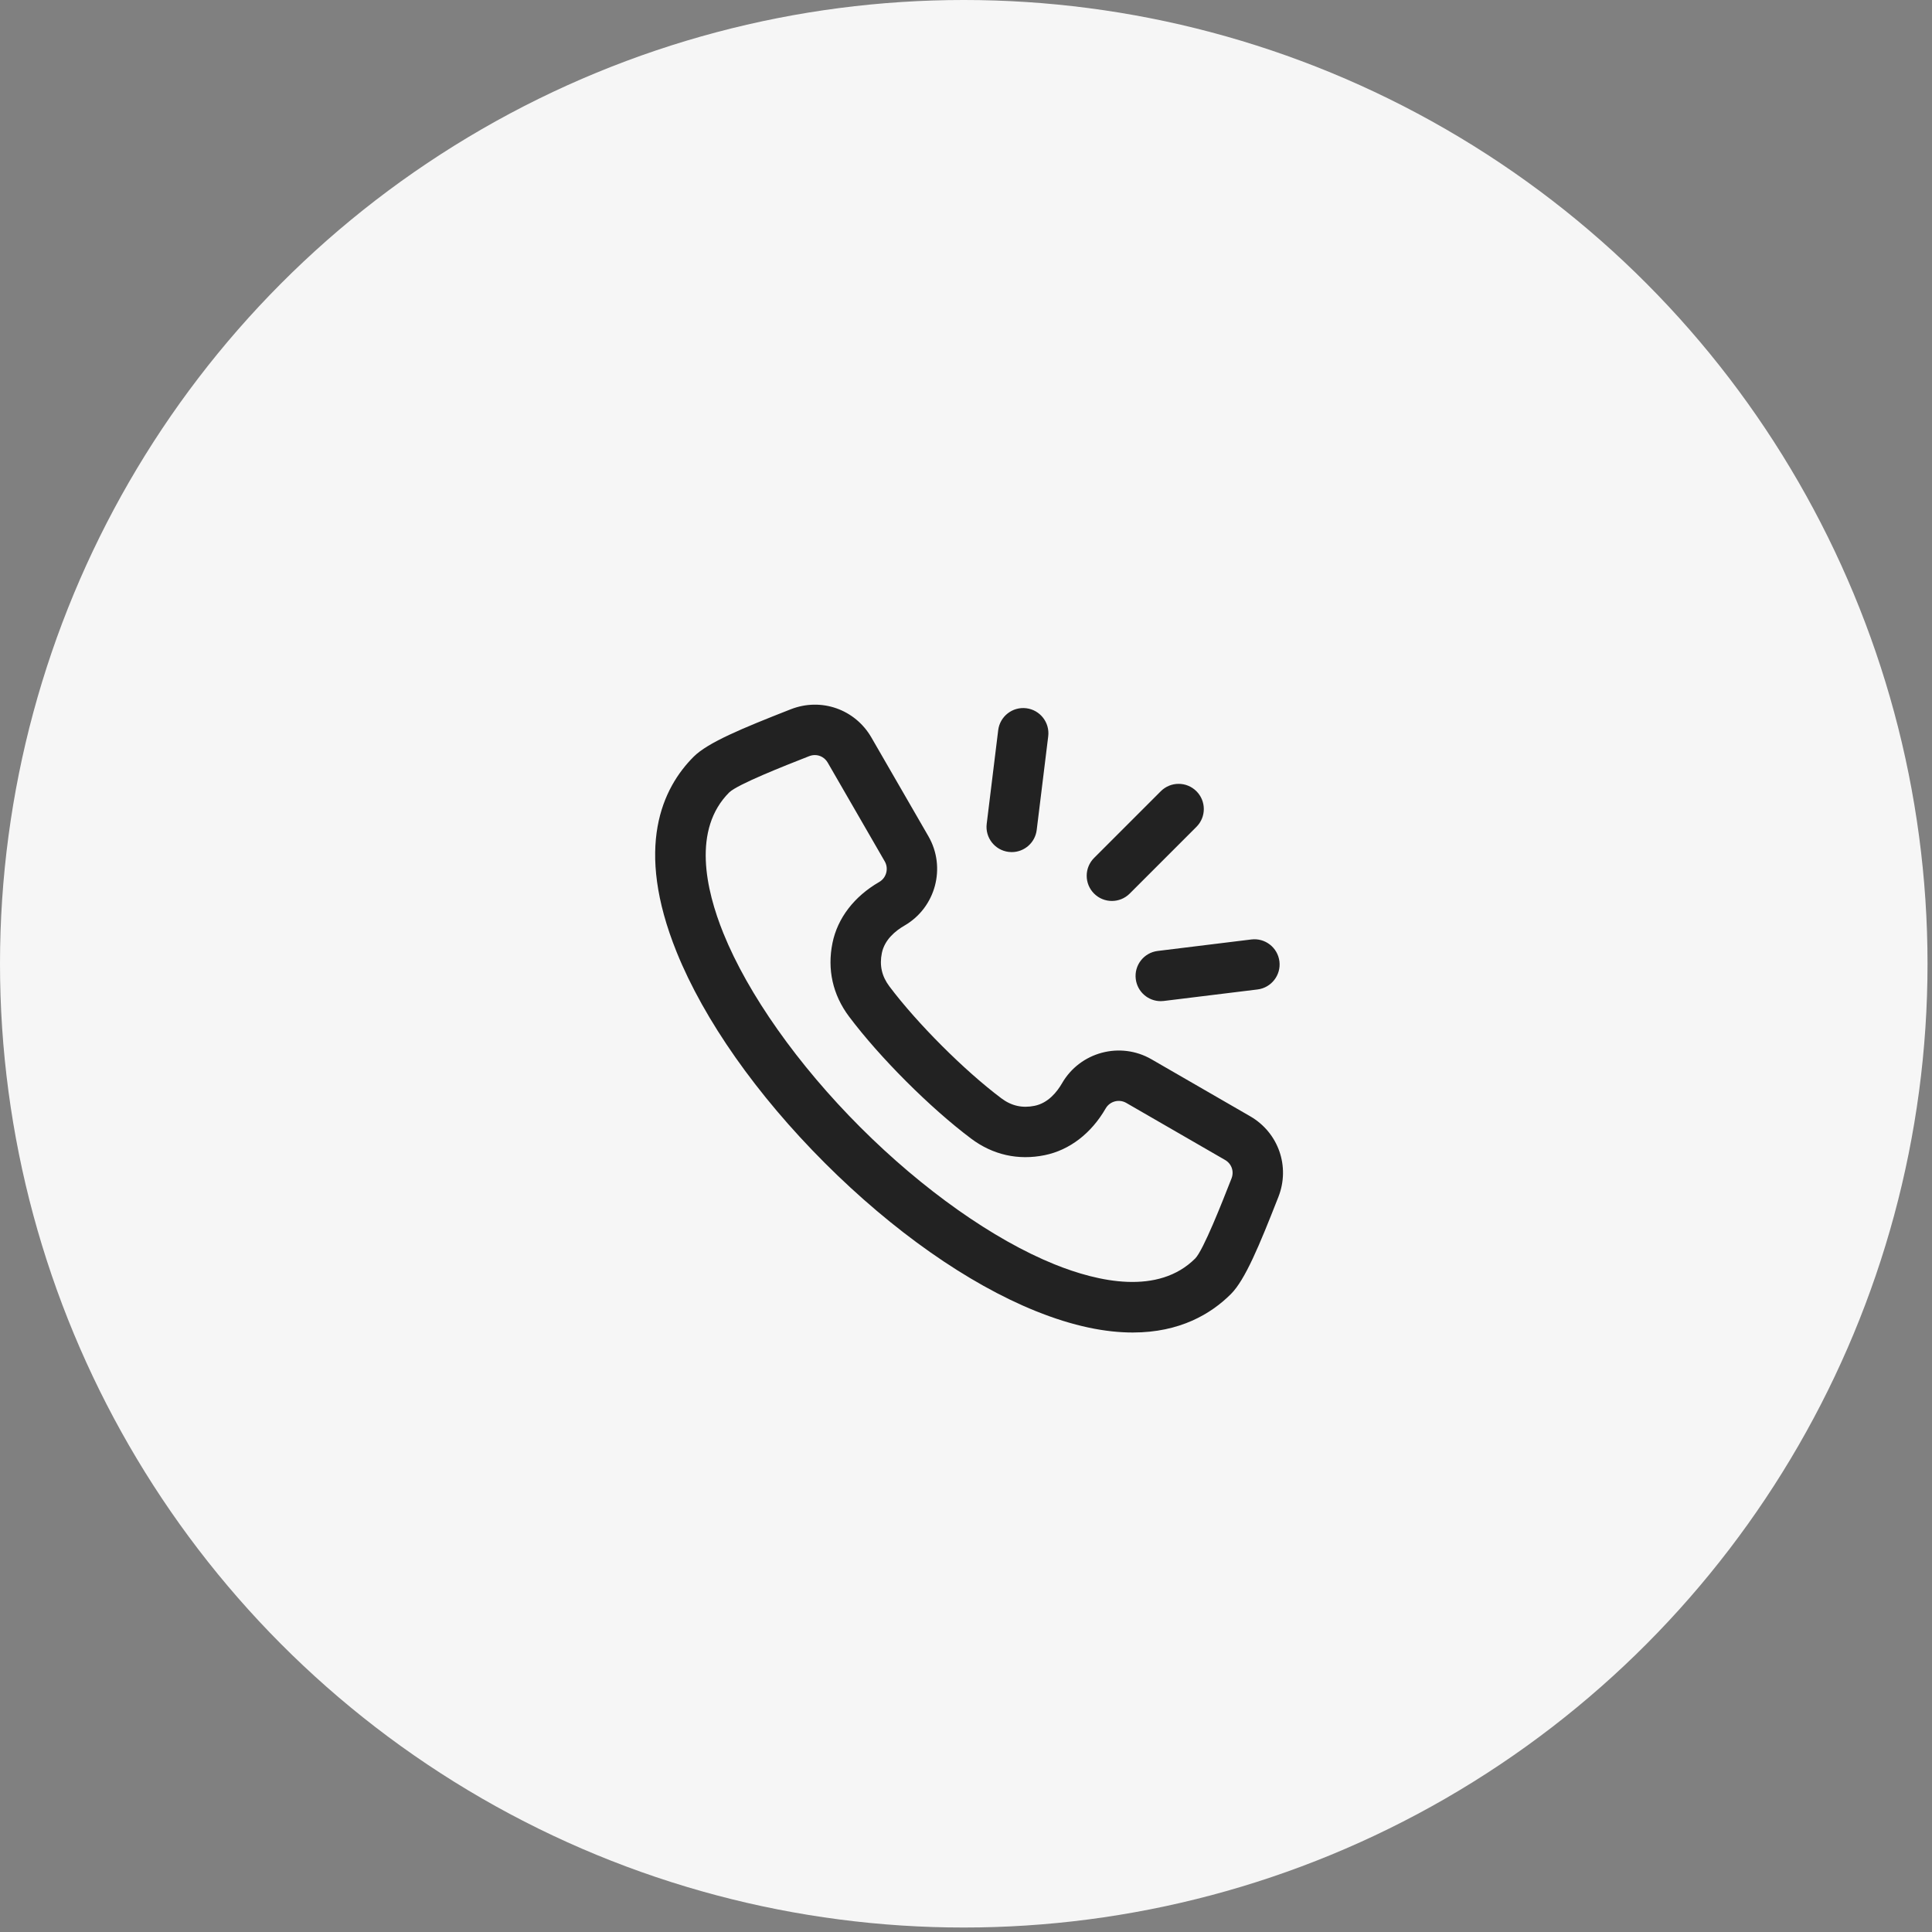
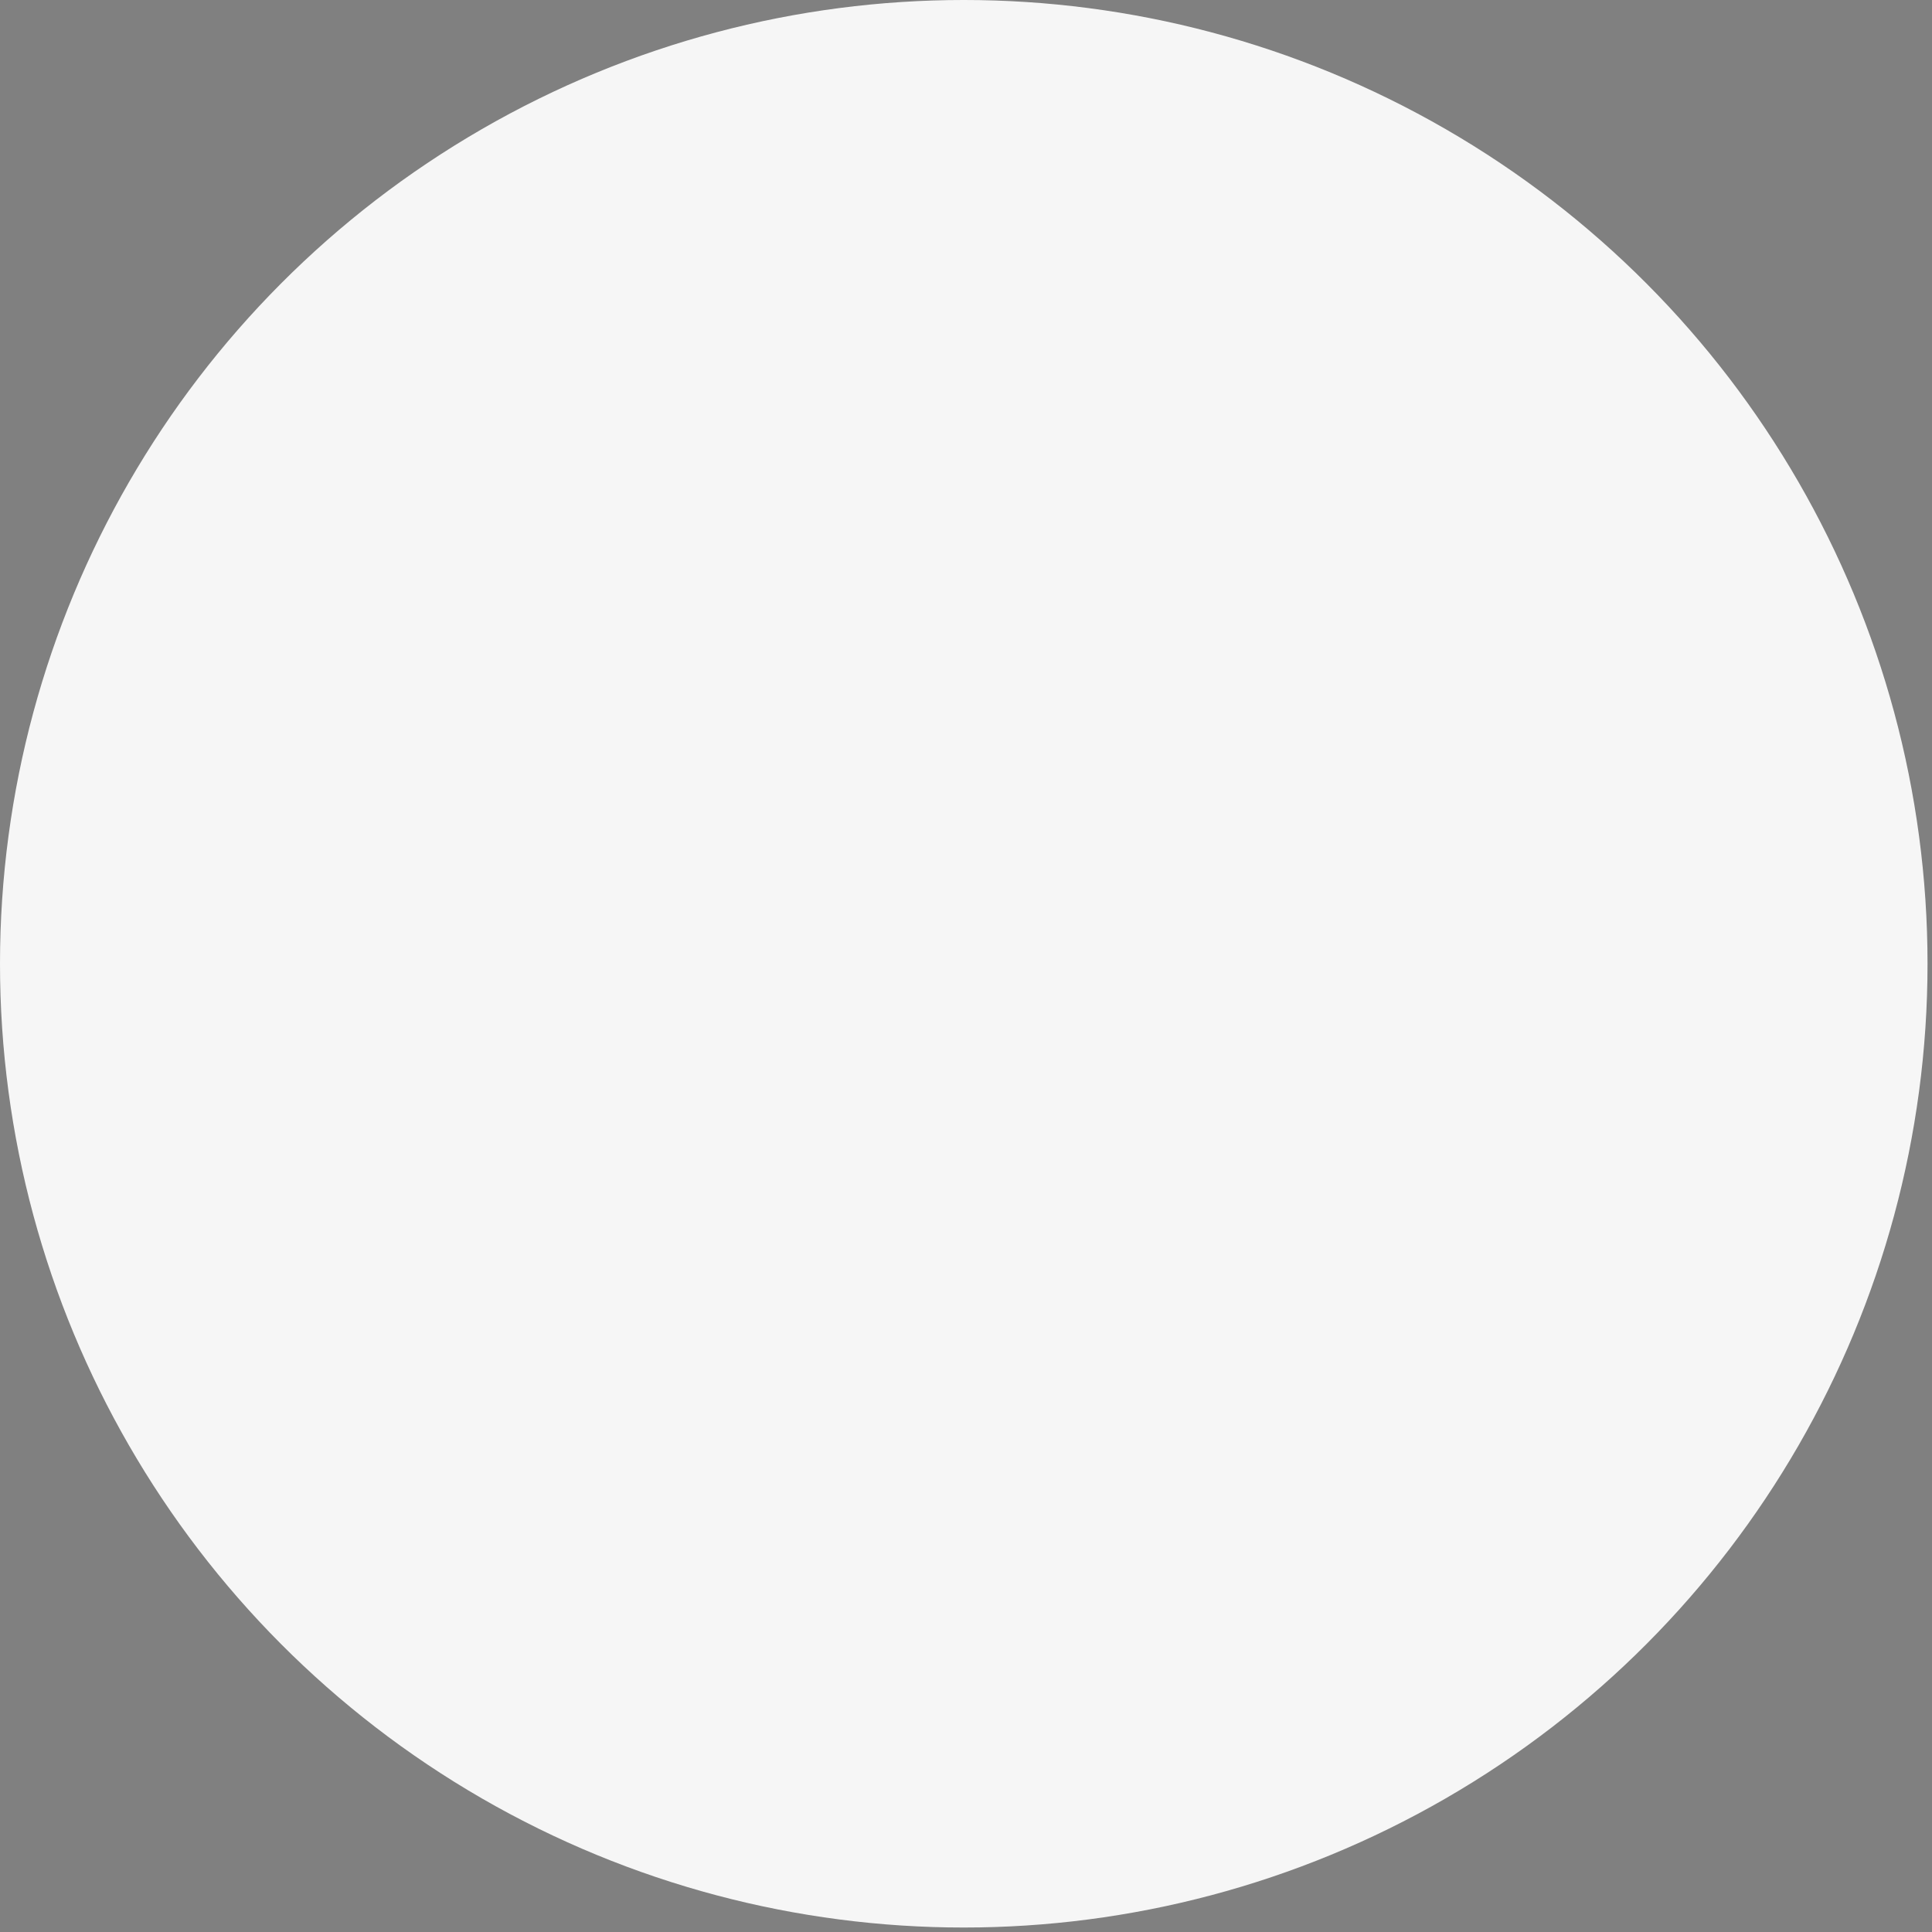
<svg xmlns="http://www.w3.org/2000/svg" width="159" height="159" viewBox="0 0 159 159" fill="none">
  <rect x="0" y="0" width="159" height="159" fill="#808080" stroke="none" />
  <circle cx="79.316" cy="79.316" r="79.316" fill="#F6F6F6" />
-   <path fill-rule="evenodd" clip-rule="evenodd" d="M94.764 87.177L102.889 91.868C105.215 93.212 106.191 96.002 105.21 98.503L105.171 98.601C103.647 102.483 102.477 105.322 101.303 106.496C99.671 108.128 97.103 109.663 93.225 109.663C91.009 109.663 88.364 109.162 85.22 107.891C79.635 105.634 73.475 101.306 67.875 95.706C62.275 90.106 57.947 83.946 55.69 78.362C52.196 69.716 54.52 64.843 57.085 62.278C58.259 61.104 61.097 59.935 64.978 58.411L65.079 58.372C67.579 57.39 70.37 58.366 71.713 60.693L76.404 68.818C77.889 71.39 77.005 74.692 74.432 76.177C73.71 76.594 72.802 77.324 72.575 78.434C72.368 79.447 72.569 80.341 73.189 81.168C75.481 84.221 79.361 88.101 82.414 90.392C83.24 91.012 84.135 91.213 85.147 91.006C86.257 90.779 86.987 89.871 87.404 89.149C88.889 86.576 92.19 85.692 94.764 87.177ZM101.311 97.085L101.35 96.987C101.58 96.402 101.36 95.773 100.815 95.459L92.69 90.768C92.097 90.426 91.337 90.629 90.995 91.222C89.804 93.284 88.022 94.65 85.977 95.068C83.797 95.514 81.704 95.044 79.925 93.708C76.544 91.171 72.41 87.038 69.872 83.656C68.537 81.876 68.066 79.784 68.512 77.603C68.93 75.558 70.296 73.777 72.358 72.586C72.643 72.422 72.848 72.154 72.934 71.832C73.02 71.51 72.977 71.175 72.813 70.891L68.122 62.766C67.891 62.366 67.49 62.141 67.062 62.141C66.907 62.141 66.749 62.17 66.593 62.231L66.493 62.27C64.621 63.005 60.725 64.535 60.015 65.212C56.973 68.253 58.074 73.197 59.534 76.808C61.558 81.814 65.666 87.634 70.807 92.774C75.947 97.914 81.766 102.023 86.773 104.047C90.384 105.507 95.328 106.607 98.371 103.564C99.046 102.856 100.576 98.959 101.311 97.085ZM90.041 70.608C89.231 71.418 89.231 72.73 90.041 73.54C90.445 73.945 90.976 74.147 91.507 74.147C92.037 74.147 92.568 73.945 92.973 73.54L98.464 68.049C99.274 67.239 99.274 65.927 98.464 65.117C97.654 64.307 96.341 64.307 95.532 65.117L90.041 70.608ZM82.15 60.092L81.204 67.8C81.064 68.936 81.872 69.971 83.008 70.11C83.094 70.121 83.18 70.126 83.264 70.126C84.296 70.126 85.19 69.356 85.319 68.305L86.266 60.597C86.405 59.461 85.597 58.427 84.461 58.287C83.323 58.148 82.29 58.956 82.15 60.092ZM102.983 77.316L95.275 78.262C94.139 78.401 93.331 79.436 93.471 80.572C93.6 81.623 94.493 82.393 95.526 82.393C95.61 82.393 95.695 82.388 95.781 82.377L103.489 81.431C104.625 81.291 105.433 80.257 105.294 79.121C105.154 77.984 104.122 77.176 102.983 77.316Z" fill="#222222" />
</svg>